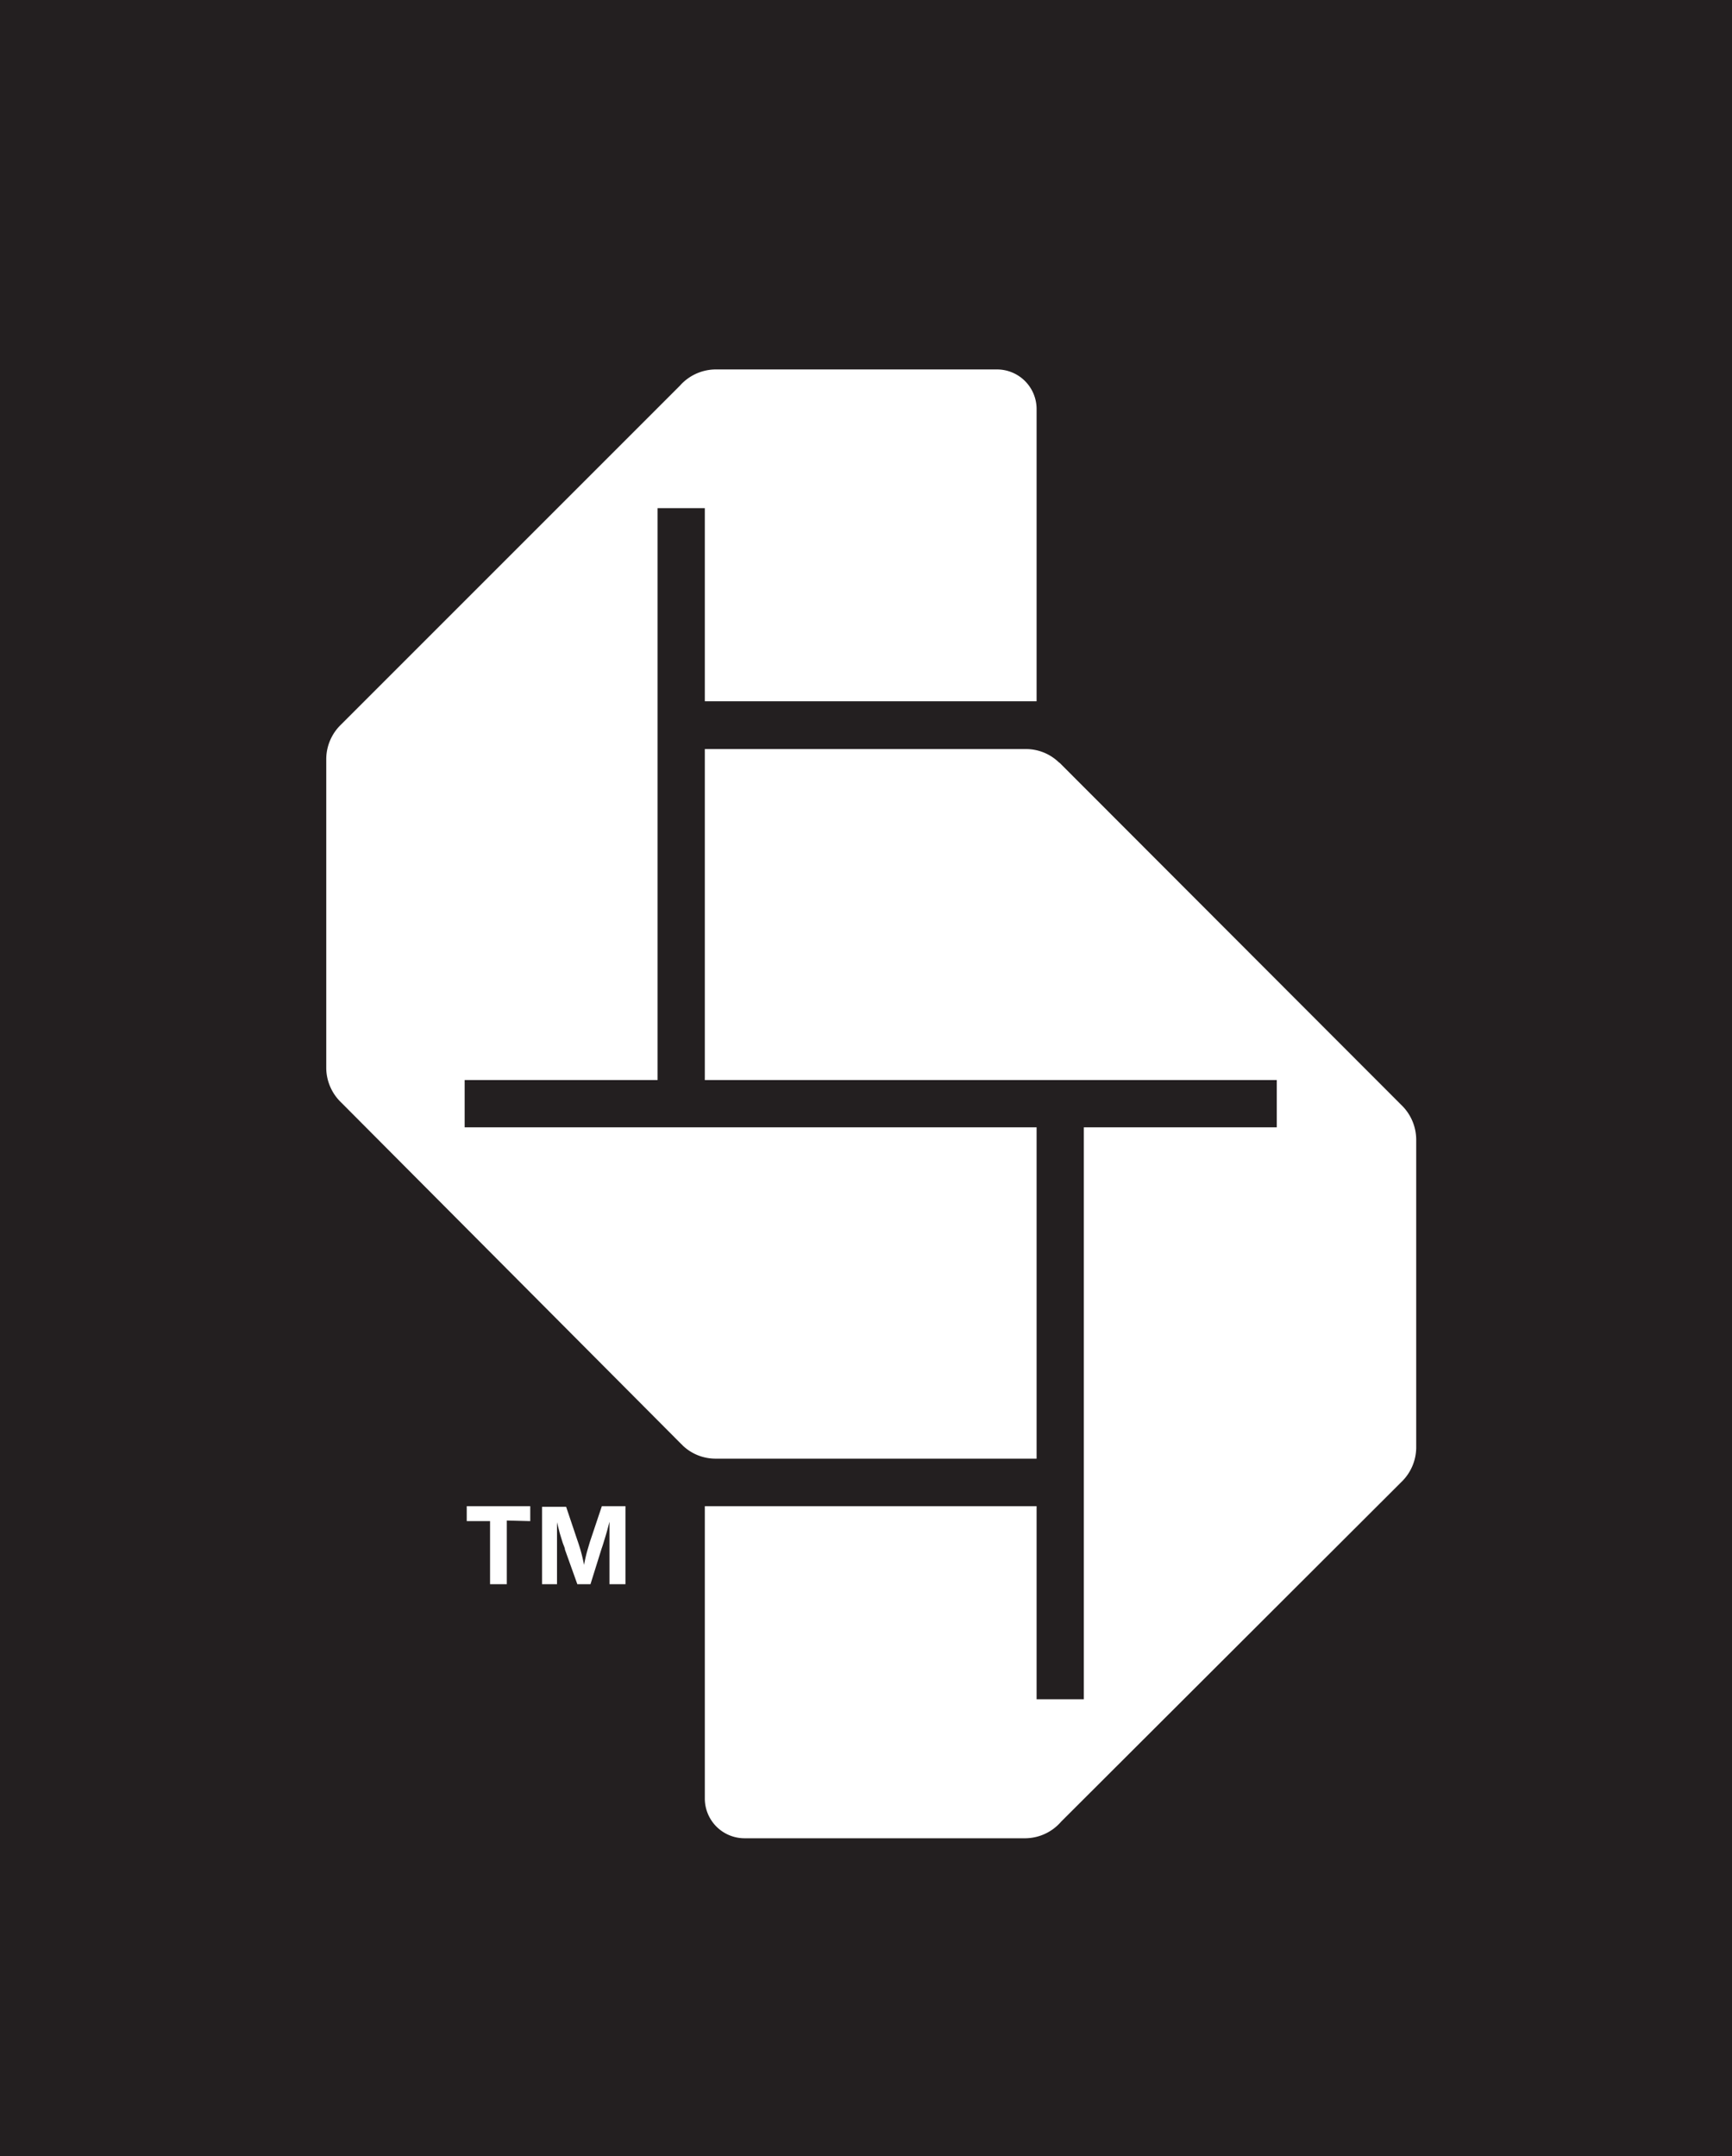
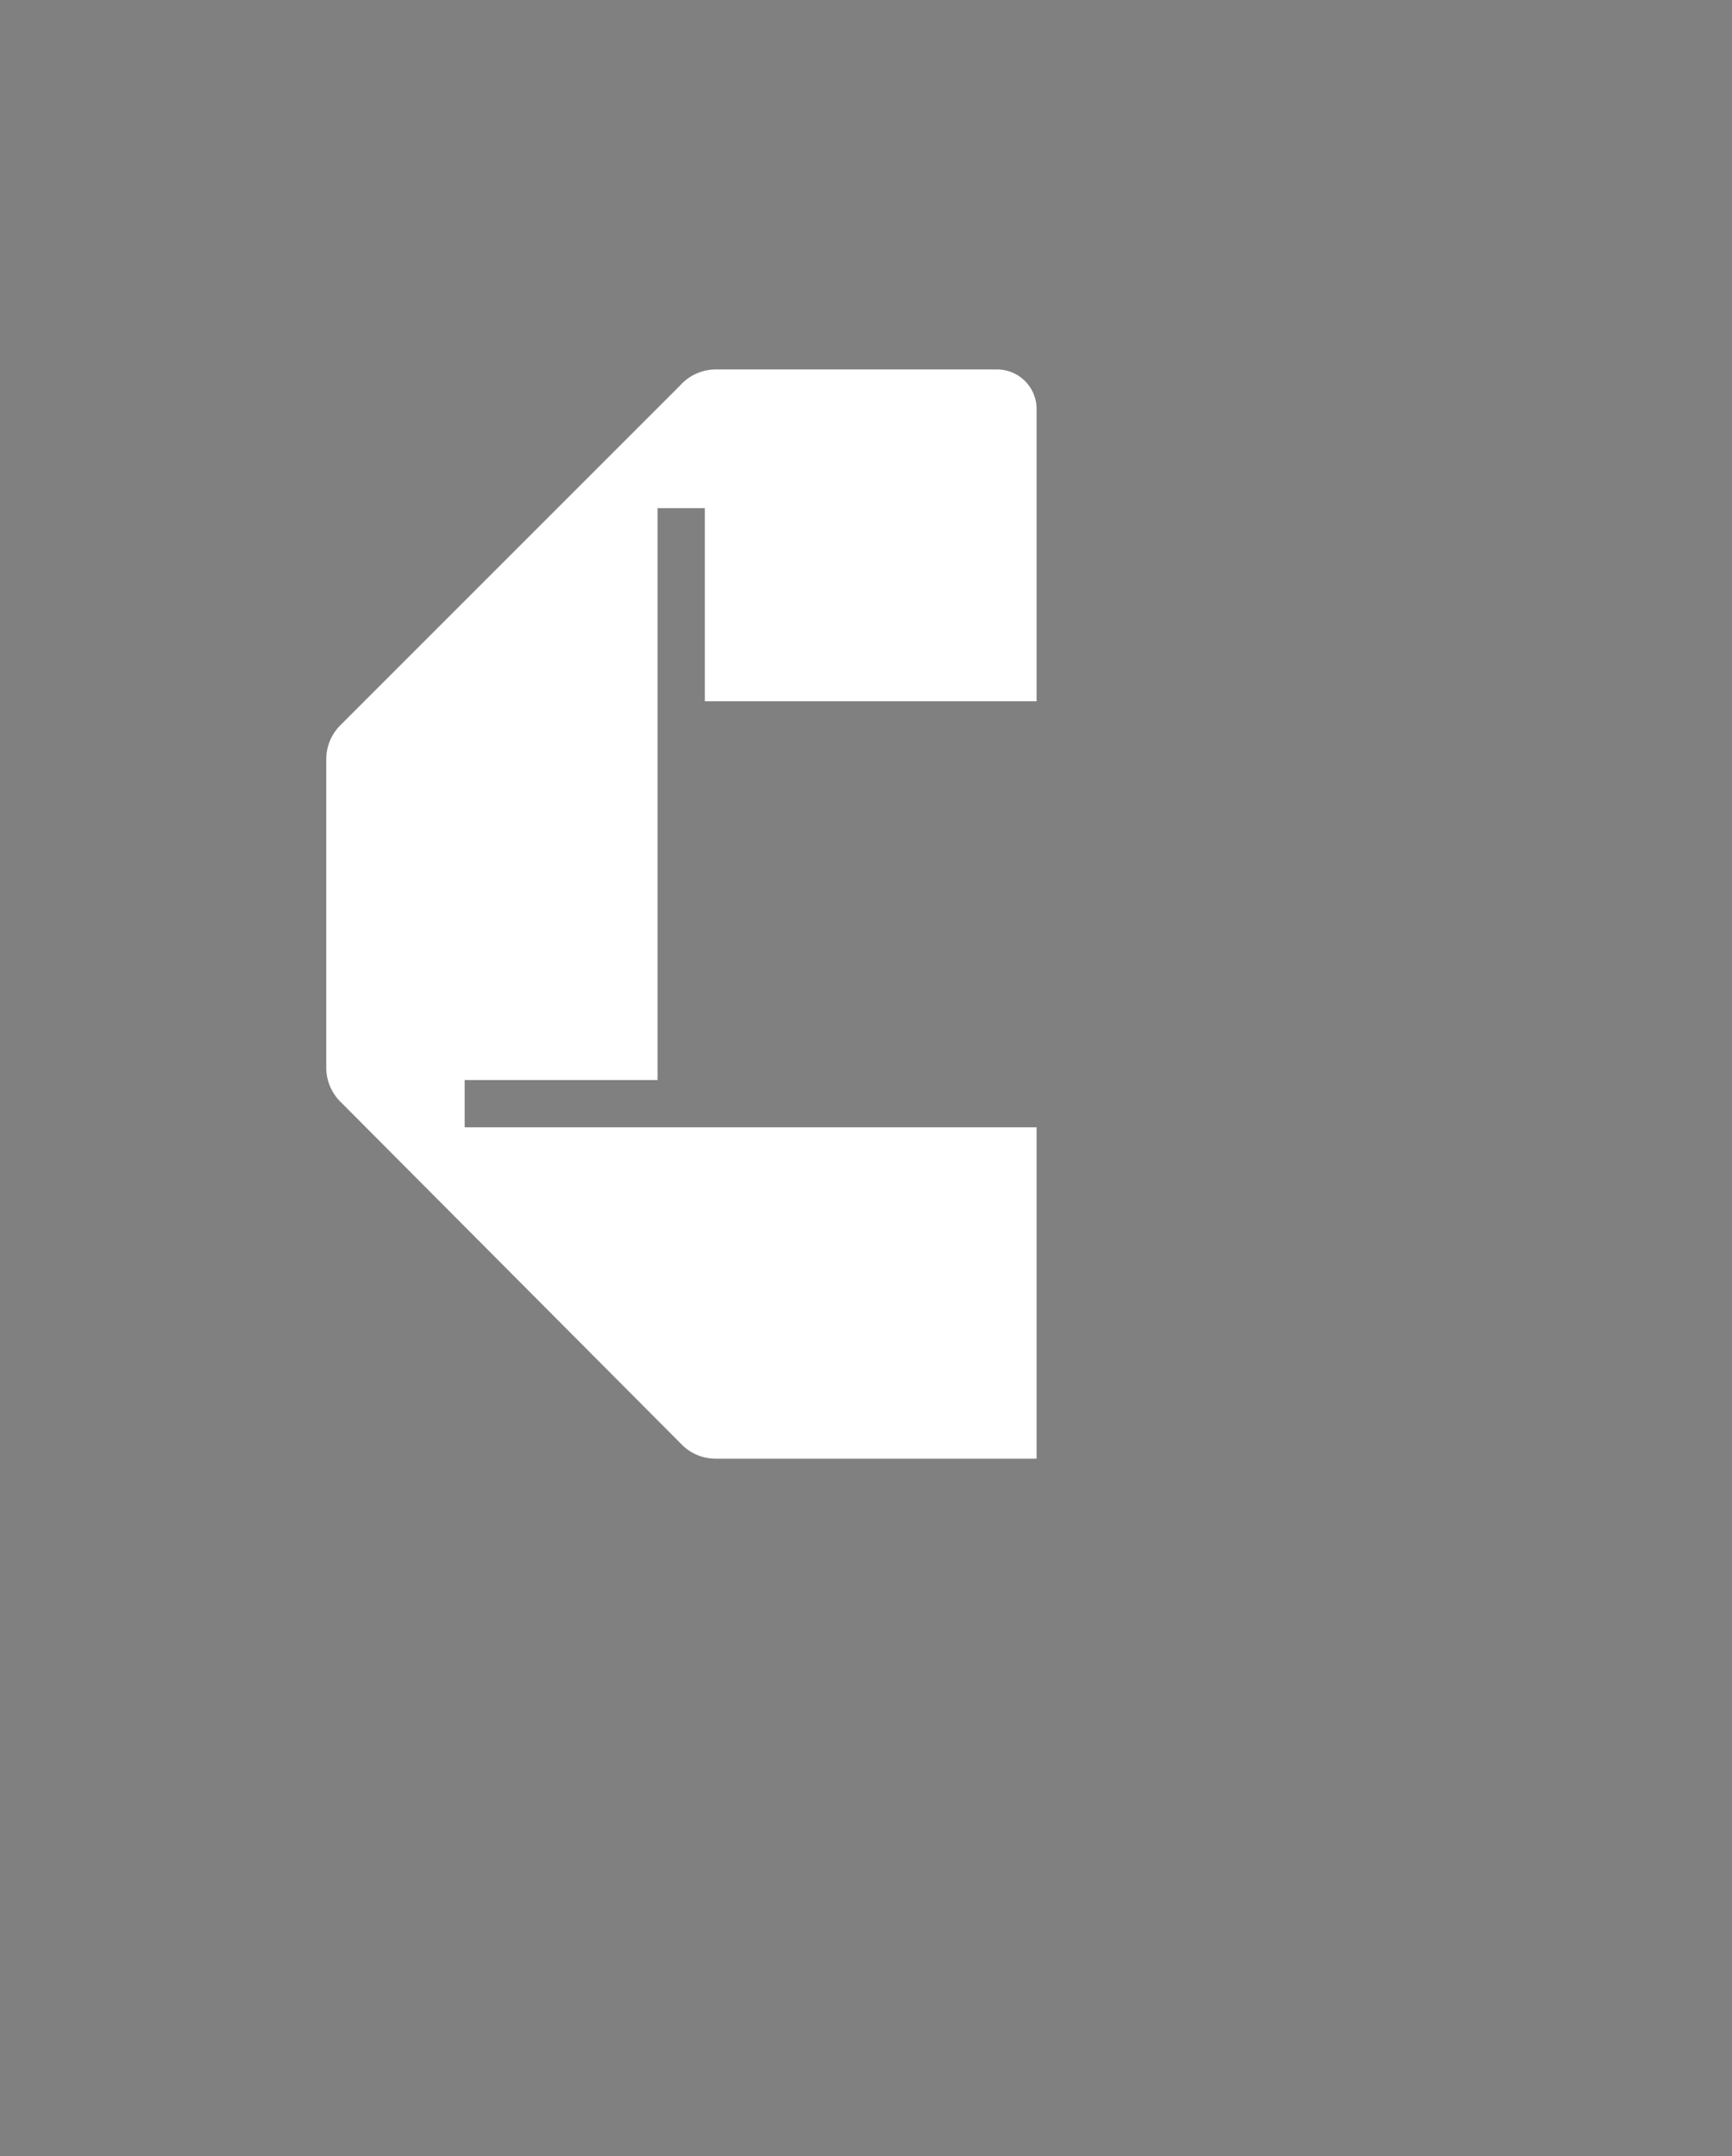
<svg xmlns="http://www.w3.org/2000/svg" id="Layer_1" data-name="Layer 1" viewBox="0 0 115.89 144.26">
  <rect x="0" y="0" width="115.89" height="144.26" fill="#808080" stroke="none" />
  <defs>
    <style>.cls-1{fill:#231f20;}.cls-2{fill:#fff;}</style>
  </defs>
-   <rect class="cls-1" x="-19.69" y="-46.62" width="155.91" height="240.94" transform="translate(116.52 147.7) rotate(180)" />
-   <path class="cls-2" d="M49.82,123h18.8A3.2,3.2,0,0,0,71,121.89h0L93.76,99.17h0a3.23,3.23,0,0,0,1-2.28h0V76.22h0v0a3.24,3.24,0,0,0-1-2.29h0L70.92,51.06,70.84,51l0,0h0a3.17,3.17,0,0,0-2.21-.88H47.16V72.27H85.43v3.16H72.52V113.7H69.36V100.78H47.16v19.55h0A2.66,2.66,0,0,0,49.82,123Z" />
  <path class="cls-2" d="M66.71,24.72H47.91a3.22,3.22,0,0,0-2.42,1.09h0L22.77,48.53h0a3.22,3.22,0,0,0-.94,2.28h0V71.48h0v0a3.23,3.23,0,0,0,1,2.29h0L45.6,96.64a.3.3,0,0,1,.08.08l0,0h0a3.18,3.18,0,0,0,2.21.88H69.36V75.43H31.09V72.27H44V34h3.16V46.92h22.2V27.37h0A2.65,2.65,0,0,0,66.71,24.72Z" />
-   <path class="cls-2" d="M33.91,101.74V106H32.79v-4.22H31.23v-1h4.25v1Z" />
-   <path class="cls-2" d="M40.78,106v-1.55c0-.19,0-.44,0-.77s0-.6,0-.79,0-.44,0-.68l0-.39c-.15.59-.21.8-.36,1.28-.06.21-.12.39-.17.53L39.51,106h-.88l-.83-2.32c0-.12-.1-.29-.17-.52s-.17-.54-.21-.71-.09-.33-.15-.6l0,.63c0,.7,0,1,0,1.85V106H36.27v-5.18h1.61l.76,2.26a11.19,11.19,0,0,1,.44,1.63,9.61,9.61,0,0,1,.23-1c.08-.26.14-.49.21-.69l.75-2.24h1.58V106Z" />
</svg>